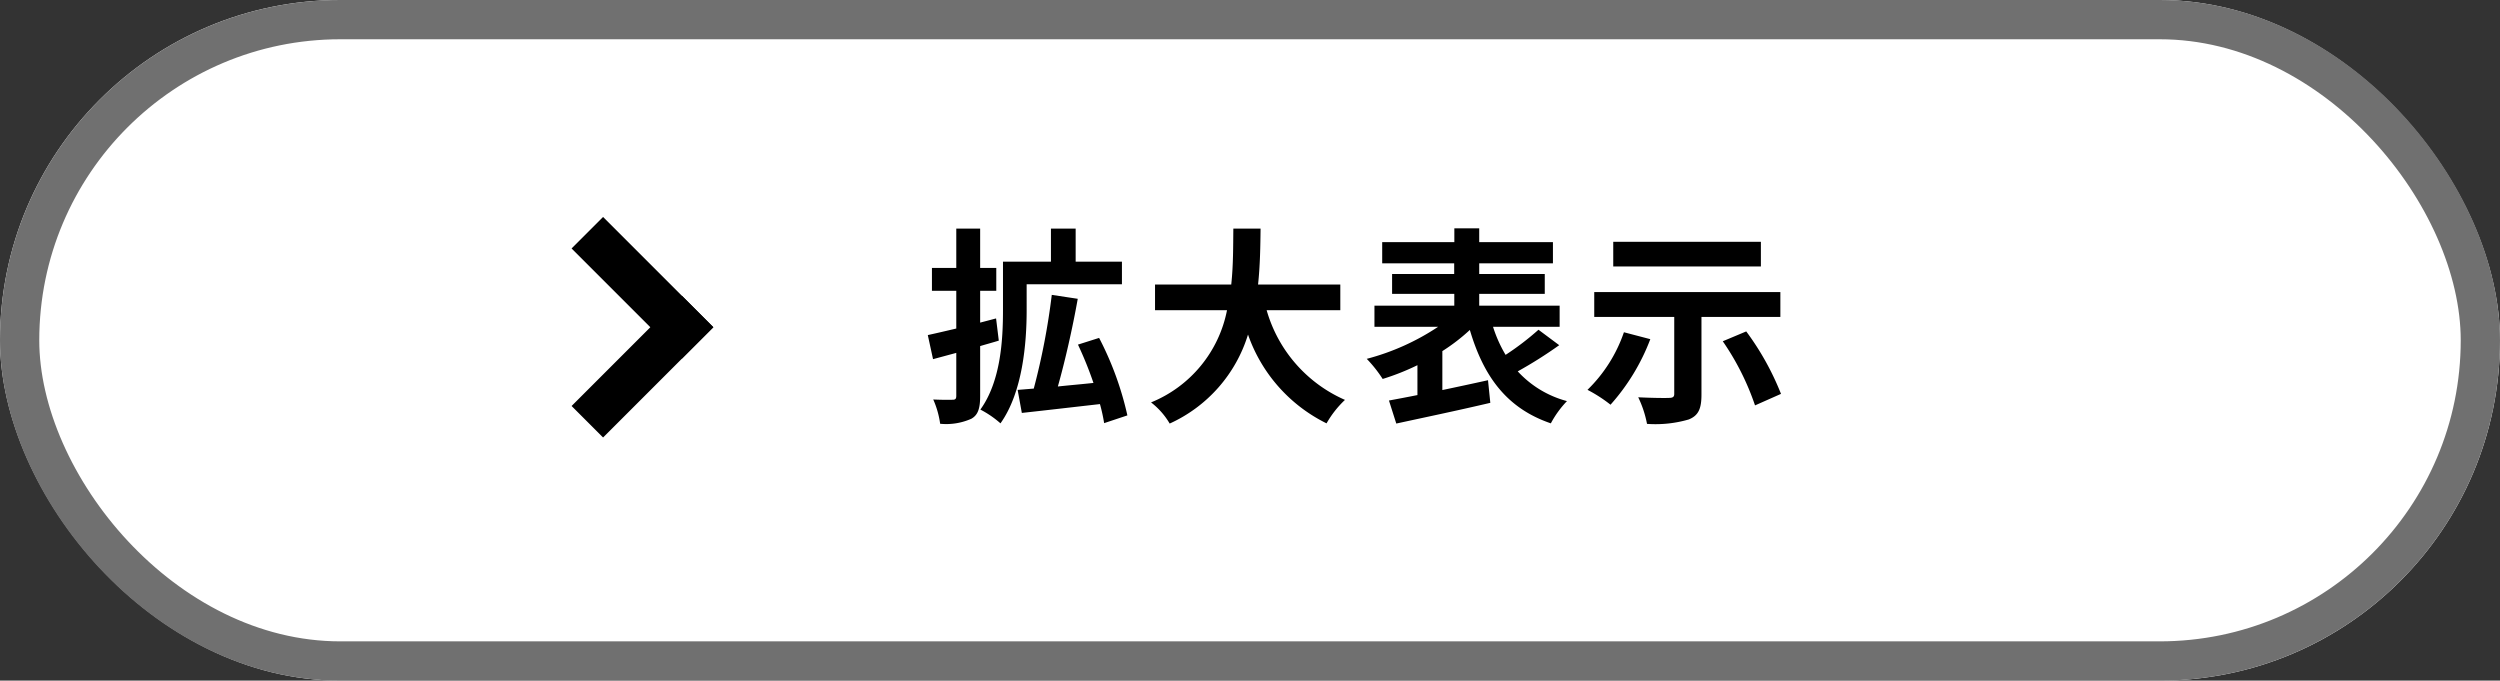
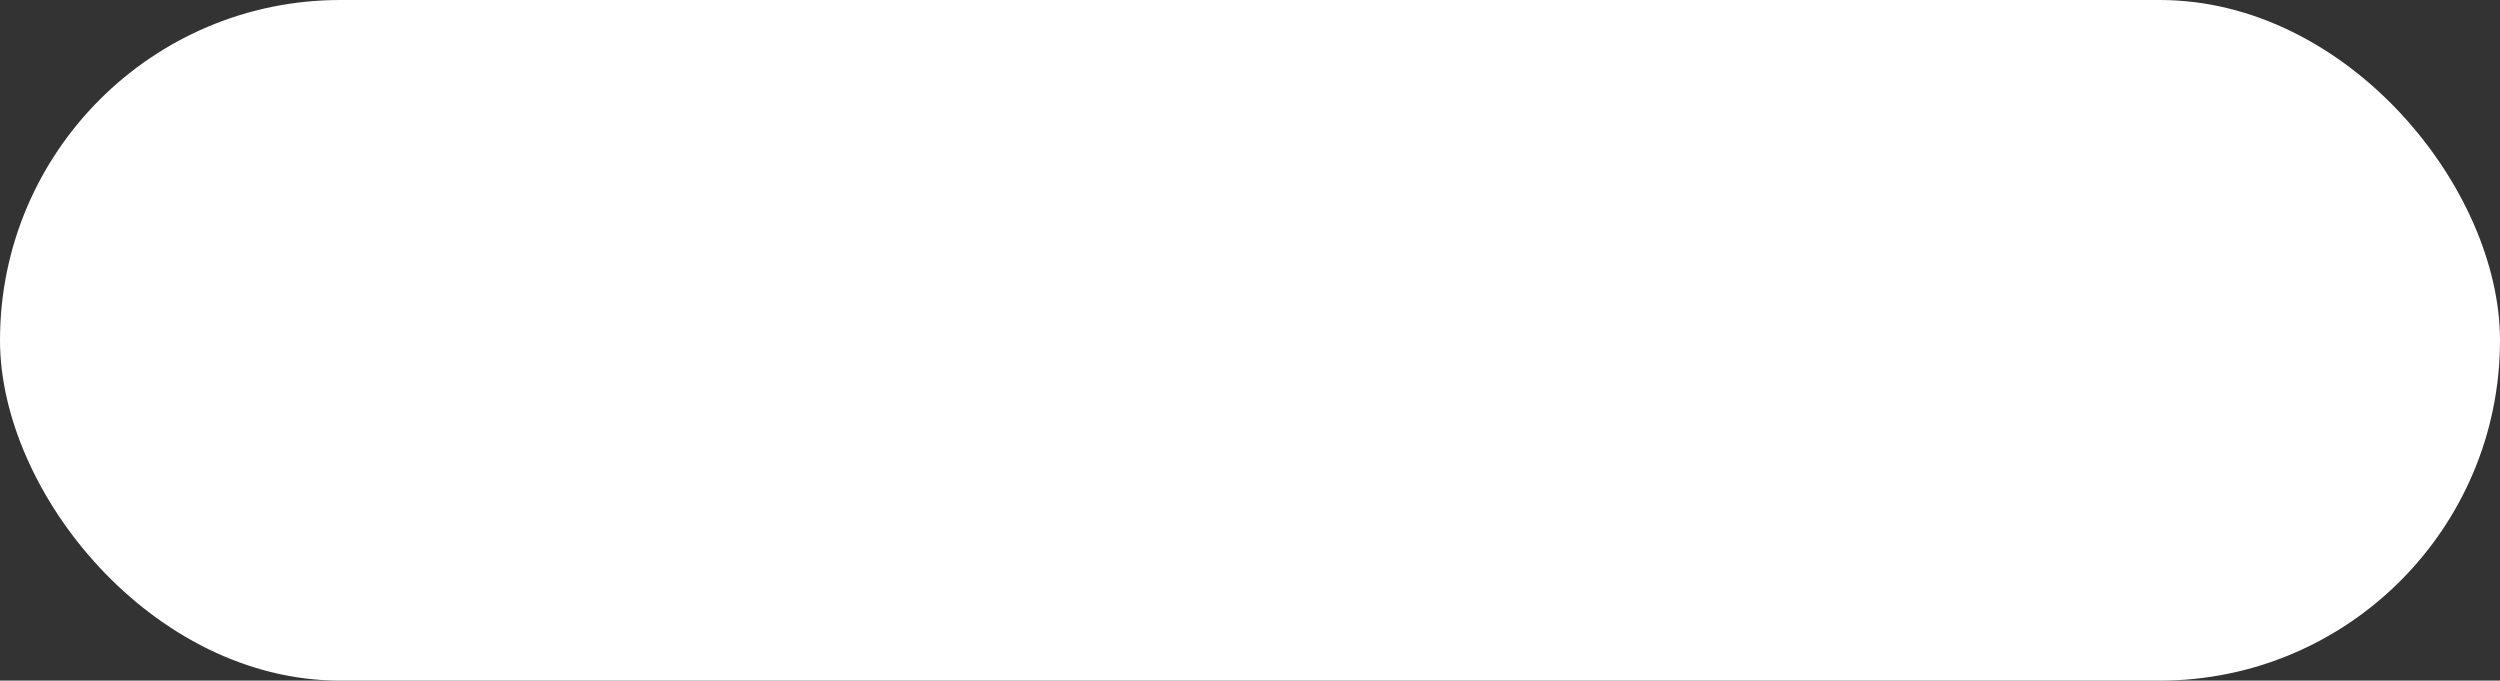
<svg xmlns="http://www.w3.org/2000/svg" width="191" height="52" viewBox="0 0 191 52">
  <rect x="0" y="0" width="191" height="52" fill="#333333" stroke="none" />
  <g id="グループ_55939" data-name="グループ 55939" transform="translate(-900.5 -1821.895)">
    <g id="グループ_56754" data-name="グループ 56754">
      <g id="長方形_14686" data-name="長方形 14686" transform="translate(900.5 1821.895)" fill="#fff" stroke="#707070" stroke-width="3">
        <rect width="191" height="52" rx="26" stroke="none" />
-         <rect x="1.5" y="1.5" width="188" height="49" rx="24.5" fill="none" />
      </g>
      <g id="グループ_15657" data-name="グループ 15657" transform="translate(274.824 1100.251) rotate(45)">
-         <rect id="長方形_13640" data-name="長方形 13640" width="11.914" height="3.404" transform="translate(997 47)" />
-         <rect id="長方形_13641" data-name="長方形 13641" width="11.914" height="3.404" transform="translate(1005.51 58.914) rotate(-90)" />
-       </g>
-       <path id="パス_61552" data-name="パス 61552" d="M5.6-6.672l-1.216.32V-8.784H5.616v-1.744H4.384v-3.008H2.56v3.008H.7v1.744H2.56V-5.9c-.816.192-1.568.368-2.176.5l.4,1.84,1.776-.48v3.28c0,.24-.08.3-.272.3C2.08-.448,1.424-.448.8-.48a6.913,6.913,0,0,1,.528,1.856A4.726,4.726,0,0,0,3.712.992c.512-.288.672-.8.672-1.744V-4.56c.48-.144.96-.272,1.424-.416ZM7.936-9.28h7.28v-1.728H11.68v-2.528H9.792v2.528H6.128v3.7c0,2.24-.16,5.424-1.728,7.6A7.464,7.464,0,0,1,5.936,1.344c1.7-2.384,2-6.144,2-8.64ZM15.632.736a24.189,24.189,0,0,0-2.16-5.92l-1.616.512A27.964,27.964,0,0,1,13.04-1.744c-.912.1-1.84.176-2.72.272.544-1.92,1.12-4.448,1.52-6.7l-1.984-.3A52.626,52.626,0,0,1,8.48-1.312l-1.232.1.32,1.76C9.216.368,11.424.112,13.536-.128a12.848,12.848,0,0,1,.32,1.456ZM31.9-7.3V-9.264H25.616c.16-1.488.176-2.96.192-4.272h-2.08c-.016,1.312,0,2.768-.16,4.272H17.744V-7.3h5.5A9.592,9.592,0,0,1,17.44-.256,5.637,5.637,0,0,1,18.864,1.36a11.013,11.013,0,0,0,5.984-6.8,11.934,11.934,0,0,0,6,6.784A7.657,7.657,0,0,1,32.256-.448,10.677,10.677,0,0,1,26.272-7.3ZM47.04-5.808a21.02,21.02,0,0,1-2.512,1.92,10.042,10.042,0,0,1-.96-2.144h5.088V-7.648H42.512v-.9H47.52v-1.52H42.512v-.816h5.632V-12.5H42.512v-1.056h-1.9V-12.5H35.1v1.616h5.5v.816H35.856v1.52h4.752v.9h-6.1v1.616h4.864A18.177,18.177,0,0,1,33.92-3.584a9.851,9.851,0,0,1,1.216,1.536A18.339,18.339,0,0,0,37.792-3.1V-.816c-.8.16-1.552.3-2.176.416l.56,1.76C38.16.928,40.848.368,43.36-.224l-.176-1.728c-1.152.256-2.352.512-3.488.752V-4.176a14.521,14.521,0,0,0,2.1-1.616C42.848-2.24,44.608.192,47.984,1.344a7.675,7.675,0,0,1,1.232-1.7,7.824,7.824,0,0,1-3.76-2.272,33.363,33.363,0,0,0,3.168-2Zm16.992-6.72H52.752v1.888h11.28ZM53.568-5.616a11.209,11.209,0,0,1-2.784,4.4A11.045,11.045,0,0,1,52.544-.08a16.037,16.037,0,0,0,3.04-5.008ZM65.52-6.784v-1.9H51.3v1.9h6.112V-.9c0,.224-.112.3-.416.3-.3.016-1.424,0-2.336-.048a8.185,8.185,0,0,1,.672,2.032,9.084,9.084,0,0,0,3.184-.336c.752-.3.976-.832.976-1.9V-6.784Zm-4.4,1.856a19.769,19.769,0,0,1,2.464,4.9l1.984-.88A20.861,20.861,0,0,0,62.912-5.68Z" transform="translate(971 1852.895)" />
+         </g>
    </g>
  </g>
</svg>